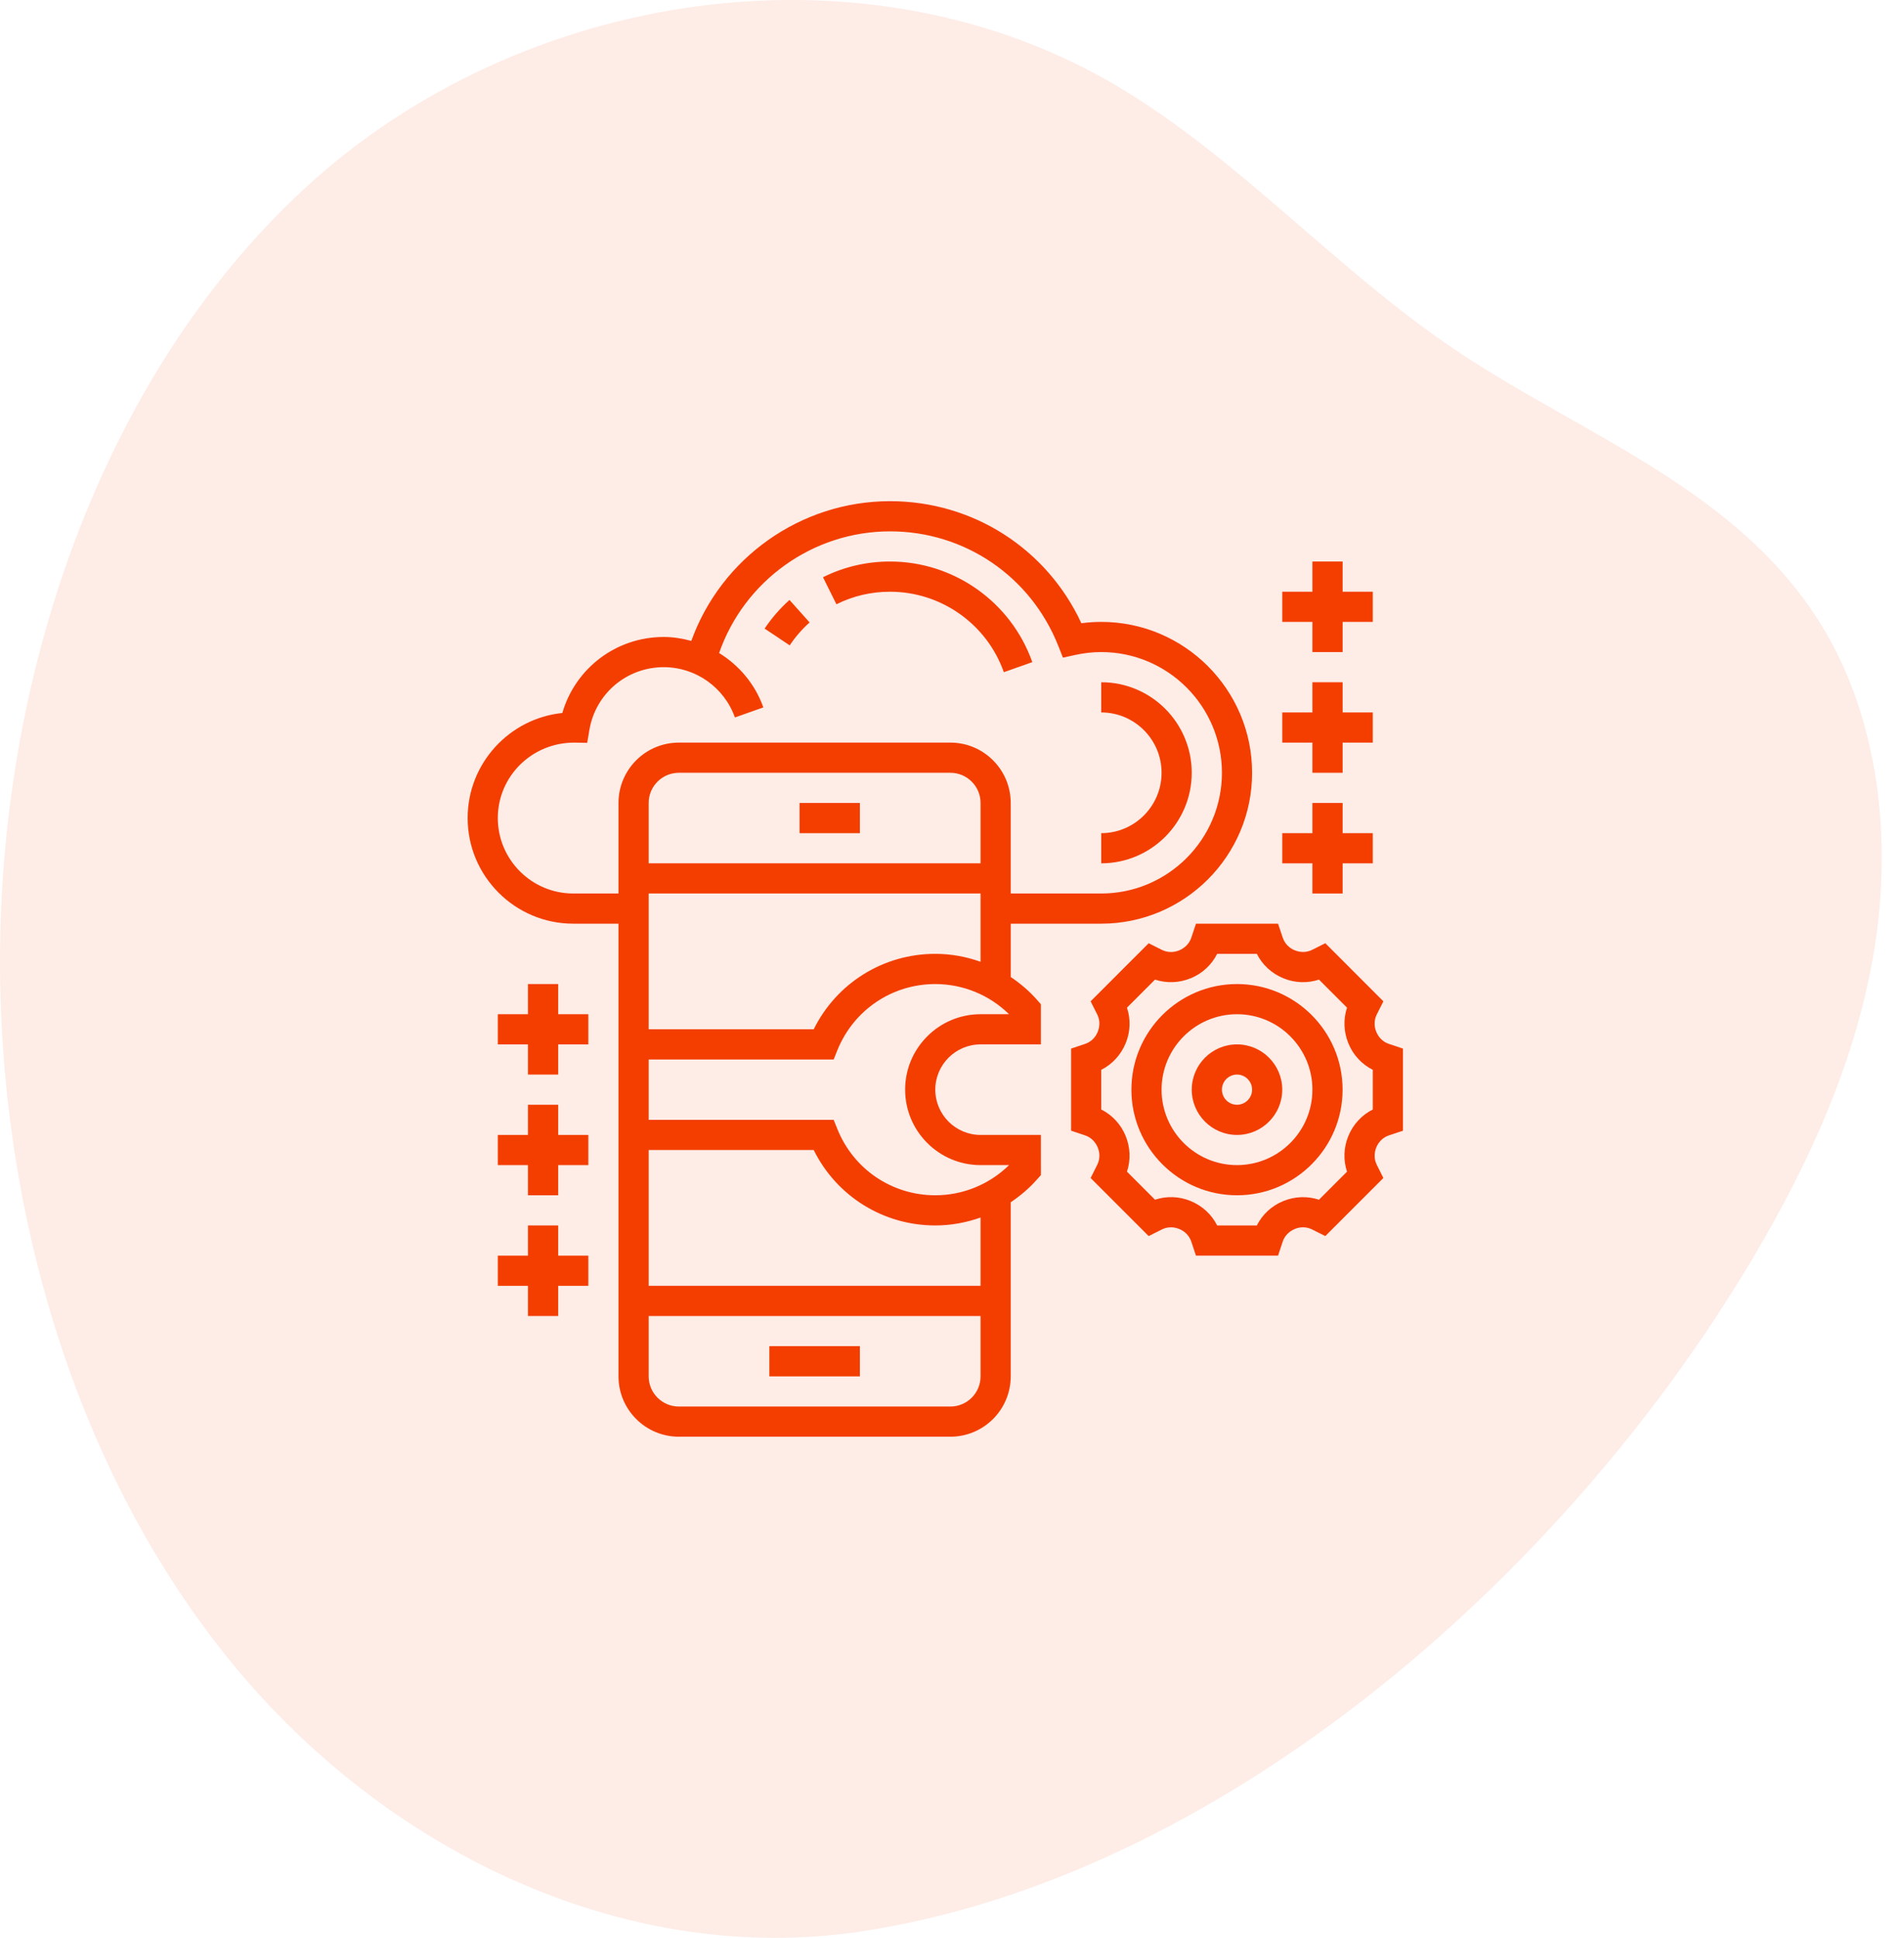
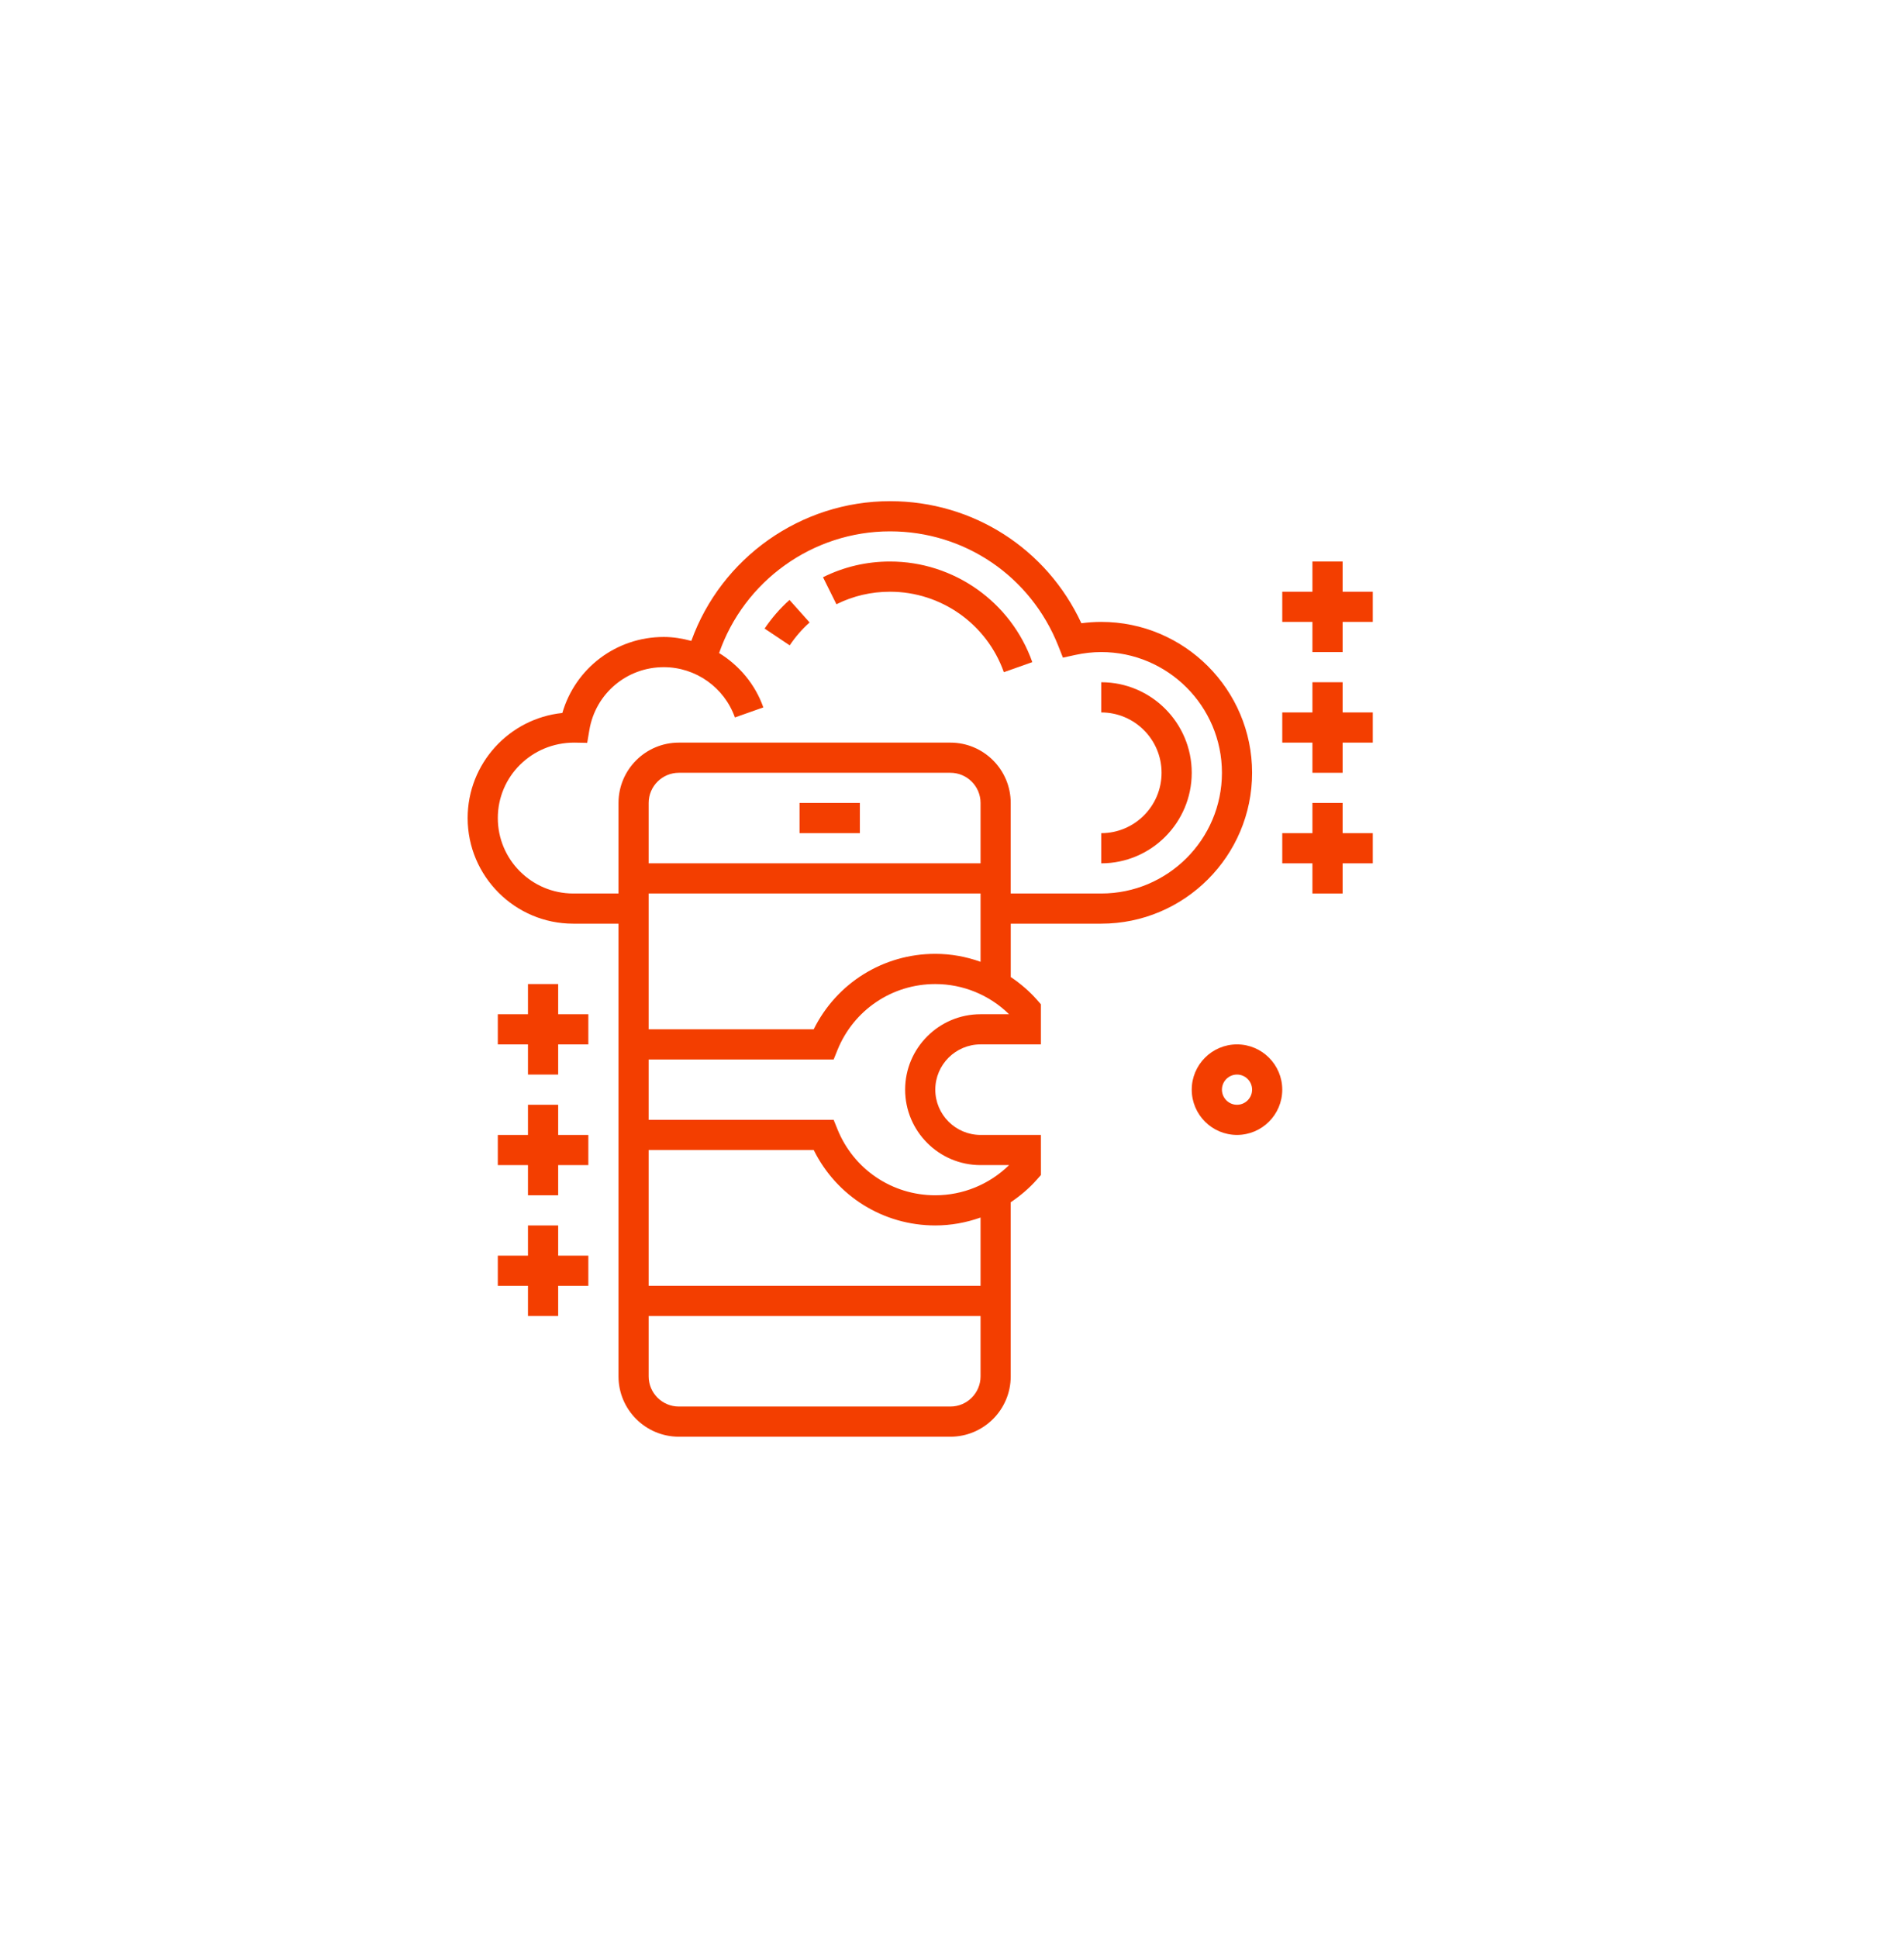
<svg xmlns="http://www.w3.org/2000/svg" width="57" height="58" viewBox="0 0 57 58" fill="none">
  <g opacity="0.1" clip-path="url(#clip0)">
    <path d="M25.723 57.815C18.905 58.826 11.838 55.597 7.149 50.021C2.461 44.444 0.075 36.745 0.002 29.123C-0.083 20.32 3.011 11.289 9.111 5.65C15.63 -0.376 25.965 -1.892 33.503 2.612C37.094 4.759 40.012 8.07 43.496 10.424C47.347 13.027 52.05 14.624 54.565 18.773C56.255 21.562 56.648 25.149 56.104 28.454C55.561 31.76 54.154 34.821 52.49 37.63C46.725 47.362 36.376 56.236 25.723 57.815Z" fill="#F33E00" />
  </g>
  <path d="M23.936 24.032H25.742V24.936H23.936V24.032Z" fill="#F33E00" />
-   <path d="M23.032 40.29H25.742V41.194H23.032V40.29Z" fill="#F33E00" />
-   <path d="M41.581 31.244C41.411 31.188 41.274 31.058 41.2 30.879C41.131 30.711 41.136 30.523 41.216 30.363L41.414 29.969L39.676 28.23L39.282 28.428C39.122 28.508 38.934 28.514 38.756 28.44C38.587 28.371 38.458 28.233 38.401 28.063L38.261 27.645H35.804L35.664 28.064C35.608 28.233 35.478 28.371 35.299 28.445C35.13 28.514 34.943 28.509 34.783 28.429L34.388 28.231L32.65 29.969L32.848 30.363C32.928 30.523 32.934 30.711 32.86 30.889C32.791 31.058 32.653 31.188 32.483 31.244L32.065 31.384V33.841L32.483 33.981C32.653 34.037 32.791 34.167 32.864 34.346C32.934 34.514 32.928 34.702 32.848 34.862L32.65 35.257L34.388 36.995L34.783 36.797C34.943 36.717 35.131 36.711 35.308 36.785C35.478 36.854 35.607 36.992 35.664 37.162L35.803 37.581H38.261L38.4 37.162C38.457 36.992 38.586 36.854 38.766 36.781C38.933 36.711 39.121 36.717 39.281 36.797L39.676 36.995L41.414 35.257L41.216 34.862C41.136 34.702 41.131 34.514 41.204 34.337C41.274 34.167 41.411 34.038 41.581 33.981L42 33.842V31.384L41.581 31.244ZM41.097 33.207C40.77 33.37 40.51 33.649 40.365 34.001C40.224 34.344 40.211 34.722 40.326 35.067L39.486 35.907C39.141 35.793 38.762 35.805 38.413 35.949C38.068 36.091 37.79 36.35 37.626 36.677H36.438C36.274 36.35 35.996 36.091 35.644 35.946C35.301 35.804 34.922 35.792 34.578 35.907L33.738 35.067C33.853 34.722 33.84 34.342 33.696 33.993C33.554 33.648 33.294 33.37 32.968 33.207V32.019C33.295 31.855 33.554 31.576 33.699 31.224C33.841 30.882 33.853 30.504 33.738 30.159L34.578 29.319C34.924 29.433 35.303 29.421 35.652 29.276C35.997 29.135 36.274 28.875 36.438 28.548H37.626C37.79 28.875 38.069 29.135 38.42 29.279C38.763 29.421 39.142 29.433 39.486 29.319L40.326 30.159C40.212 30.504 40.224 30.883 40.369 31.232C40.51 31.577 40.77 31.855 41.097 32.019V33.207Z" fill="#F33E00" />
-   <path d="M37.032 29.452C35.289 29.452 33.871 30.87 33.871 32.613C33.871 34.356 35.289 35.774 37.032 35.774C38.775 35.774 40.193 34.356 40.193 32.613C40.193 30.87 38.775 29.452 37.032 29.452ZM37.032 34.871C35.787 34.871 34.774 33.858 34.774 32.613C34.774 31.368 35.787 30.355 37.032 30.355C38.277 30.355 39.29 31.368 39.29 32.613C39.29 33.858 38.277 34.871 37.032 34.871Z" fill="#F33E00" />
  <path d="M37.032 31.258C36.285 31.258 35.677 31.866 35.677 32.613C35.677 33.36 36.285 33.968 37.032 33.968C37.779 33.968 38.387 33.36 38.387 32.613C38.387 31.866 37.779 31.258 37.032 31.258ZM37.032 33.065C36.783 33.065 36.581 32.862 36.581 32.613C36.581 32.364 36.783 32.161 37.032 32.161C37.281 32.161 37.484 32.364 37.484 32.613C37.484 32.862 37.281 33.065 37.032 33.065Z" fill="#F33E00" />
  <path d="M29.355 33.968C28.608 33.968 28 33.36 28 32.613C28 31.866 28.608 31.258 29.355 31.258H31.161V30.057L31.049 29.929C30.815 29.663 30.547 29.436 30.259 29.242V27.645H32.968C35.458 27.645 37.484 25.619 37.484 23.129C37.484 20.639 35.458 18.613 32.968 18.613C32.771 18.613 32.572 18.627 32.373 18.653C31.337 16.422 29.127 15 26.645 15C23.971 15 21.59 16.698 20.696 19.182C20.43 19.11 20.155 19.064 19.871 19.064C18.445 19.064 17.222 20.002 16.835 21.339C15.245 21.503 14 22.851 14 24.484C14 26.227 15.418 27.645 17.161 27.645H18.516V41.194C18.516 42.19 19.326 43 20.323 43H28.452C29.448 43 30.258 42.19 30.258 41.194V35.983C30.547 35.789 30.815 35.562 31.049 35.296L31.162 35.168L31.161 33.968H29.355ZM29.355 30.355C28.11 30.355 27.097 31.368 27.097 32.613C27.097 33.858 28.11 34.871 29.355 34.871H30.208C29.62 35.448 28.828 35.774 28 35.774C26.707 35.774 25.557 34.999 25.071 33.798L24.957 33.516H19.419V31.71H24.957L25.071 31.427C25.557 30.227 26.707 29.452 28 29.452C28.828 29.452 29.62 29.778 30.208 30.355H29.355ZM29.355 25.839H19.419V24.032C19.419 23.534 19.825 23.129 20.323 23.129H28.452C28.95 23.129 29.355 23.534 29.355 24.032V25.839ZM28 28.548C26.441 28.548 25.044 29.425 24.36 30.806H19.419V26.742H29.355V28.786C28.924 28.632 28.467 28.548 28 28.548ZM17.161 26.742C15.916 26.742 14.903 25.729 14.903 24.484C14.903 23.239 15.916 22.226 17.191 22.226L17.579 22.233L17.644 21.849C17.827 20.759 18.763 19.968 19.871 19.968C20.827 19.968 21.682 20.573 22.001 21.473L22.852 21.172C22.607 20.477 22.128 19.915 21.528 19.545C22.278 17.385 24.332 15.903 26.645 15.903C28.878 15.903 30.854 17.247 31.68 19.326L31.821 19.683L32.196 19.601C32.454 19.545 32.714 19.516 32.968 19.516C34.96 19.516 36.581 21.137 36.581 23.129C36.581 25.121 34.96 26.742 32.968 26.742H30.258V24.032C30.258 23.036 29.448 22.226 28.452 22.226H20.323C19.326 22.226 18.516 23.036 18.516 24.032V26.742H17.161ZM28.452 42.097H20.323C19.825 42.097 19.419 41.692 19.419 41.194V39.387H29.355V41.194C29.355 41.692 28.95 42.097 28.452 42.097ZM29.355 38.484H19.419V34.419H24.36C25.044 35.801 26.441 36.677 28 36.677C28.467 36.677 28.924 36.593 29.355 36.44V38.484Z" fill="#F33E00" />
  <path d="M26.645 17.71C28.174 17.71 29.543 18.677 30.052 20.118L30.904 19.817C30.267 18.016 28.556 16.806 26.645 16.806C25.941 16.806 25.265 16.965 24.638 17.276L25.04 18.085C25.541 17.836 26.081 17.71 26.645 17.71V17.71Z" fill="#F33E00" />
  <path d="M24.237 18.63L23.635 17.956C23.352 18.21 23.102 18.498 22.89 18.813L23.641 19.315C23.81 19.063 24.01 18.832 24.237 18.63Z" fill="#F33E00" />
  <path d="M35.677 23.129C35.677 21.635 34.462 20.419 32.968 20.419V21.323C33.964 21.323 34.774 22.133 34.774 23.129C34.774 24.125 33.964 24.936 32.968 24.936V25.839C34.462 25.839 35.677 24.623 35.677 23.129Z" fill="#F33E00" />
  <path d="M16.71 29.452H15.806V30.355H14.903V31.258H15.806V32.161H16.71V31.258H17.613V30.355H16.71V29.452Z" fill="#F33E00" />
  <path d="M16.71 33.065H15.806V33.968H14.903V34.871H15.806V35.774H16.71V34.871H17.613V33.968H16.71V33.065Z" fill="#F33E00" />
  <path d="M16.71 36.677H15.806V37.581H14.903V38.484H15.806V39.387H16.71V38.484H17.613V37.581H16.71V36.677Z" fill="#F33E00" />
  <path d="M39.29 19.516H40.194V18.613H41.097V17.71H40.194V16.806H39.29V17.71H38.387V18.613H39.29V19.516Z" fill="#F33E00" />
  <path d="M39.29 23.129H40.194V22.226H41.097V21.323H40.194V20.419H39.29V21.323H38.387V22.226H39.29V23.129Z" fill="#F33E00" />
  <path d="M39.29 26.742H40.194V25.839H41.097V24.936H40.194V24.032H39.29V24.936H38.387V25.839H39.29V26.742Z" fill="#F33E00" />
  <defs>
    <clipPath id="clip0">
-       <rect width="56.333" height="58" fill="white" />
-     </clipPath>
+       </clipPath>
  </defs>
</svg>